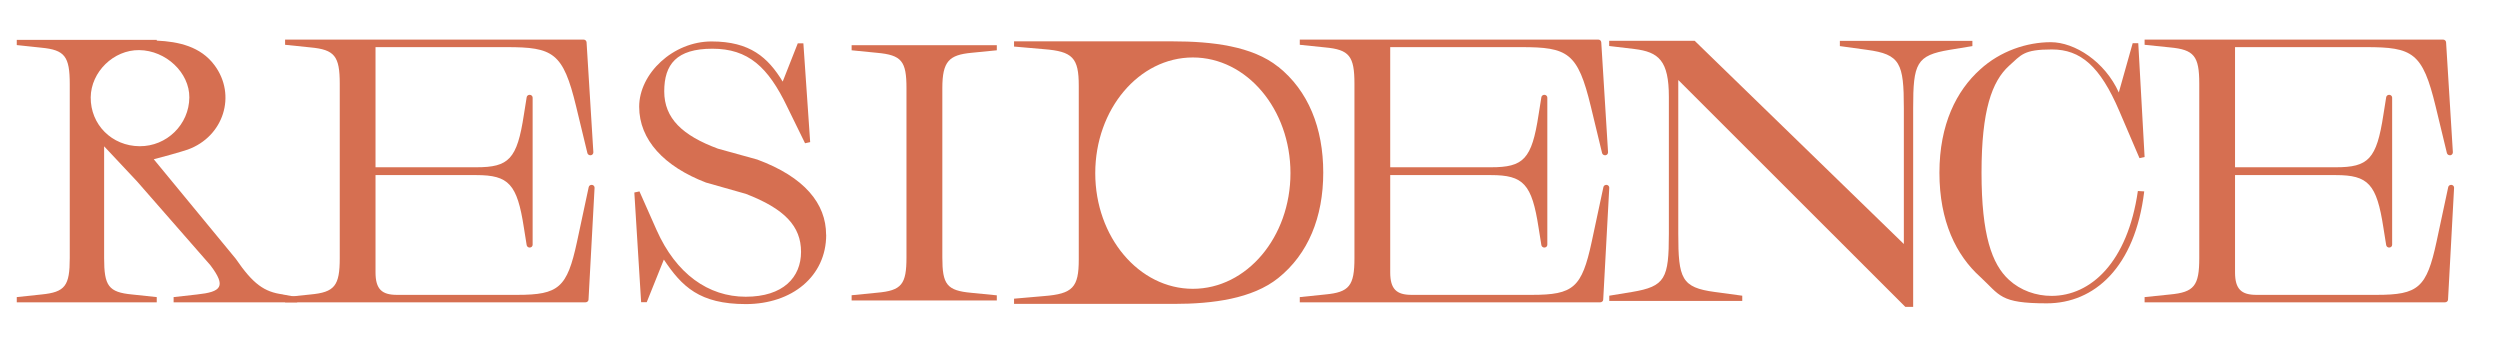
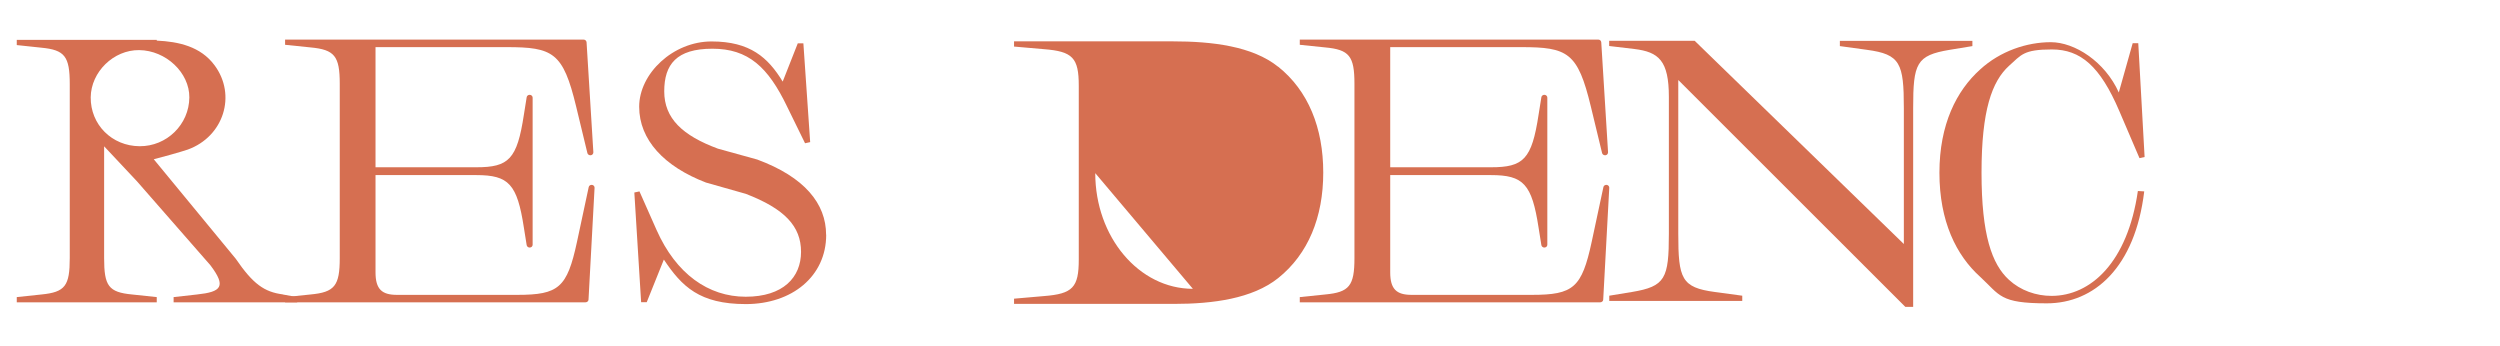
<svg xmlns="http://www.w3.org/2000/svg" viewBox="0 0 2684.3 372" version="1.1" id="Layer_1">
  <defs>
    <style>
      .st0 {
        fill: #d66f51;
      }
    </style>
  </defs>
  <path d="M887.1,252.1c0,44.6-36.7,74.4-86.3,74.4s-68.7-18.8-88-47.8l-18.4,45.8h-6l-7.3-117.8,5.5-1.2,18.4,41.5c20.9,47,55.5,71.6,95.7,71.6s59.4-20.8,59.4-48.2-17.5-46.2-59.4-62.3l-42.7-12.1c-44.8-17.2-71.7-45.8-71.7-81.4s36.3-70.1,77.7-70.1,60.6,17.2,76.4,43.1l16.2-41.1h6l7.3,106.1-5.5,1.2-19.2-39.2c-20.5-42.7-41.8-62.3-80.3-62.3s-51.7,16.8-51.7,45.8,19.6,47.4,57.6,61.5l42.3,11.7c50.8,18.8,73.9,47.4,73.9,80.7Z" class="st0" />
-   <path d="M914.4,317l27.3-2.7c26.5-2.3,31.6-9,31.6-38V94.7c0-29-5.1-35.6-31.6-38l-27.3-2.7v-5.5h155.9v5.5l-27.3,2.7c-23.9,2.3-31.2,9-31.2,38v181.7c0,29,4.7,35.6,31.2,38l27.3,2.7v5.5h-155.9v-5.5Z" class="st0" />
  <path d="M2295.5,205.1l6.8.4c-9.8,81.8-53.8,120.2-104.6,120.2s-50-8.6-71.7-28.6c-25.6-23.1-43.6-59.5-43.6-111.6s18.4-88.1,43.6-110.8c21.8-20,50.4-29.4,76-29.4s58.1,20.8,73,54l14.9-52.9h6l6.8,122.2-5.5,1.2-21.8-50.9c-20.5-47.8-41.4-65.8-72.2-65.8s-32.9,5.9-46.1,17.6c-18.4,16.8-29.5,47.8-29.5,114.7s11.1,98.3,29.5,115.1c12.4,11.4,29,17.2,45.7,17.2,41.8,0,81.6-35.6,92.7-112.8Z" class="st0" />
  <path d="M1802,85.7v165.2c0,48.3,3.4,57.8,39.2,62.6l29.5,4v5.6h-142.8v-5.6l24.4-4c35.8-6,39.6-14.4,39.6-62.6V104.1c0-39.1-10.9-48.3-37.1-51.5l-27-3.2v-5.6h91.8l224.6,218.2V116.1c0-48.3-3.8-57.8-39.6-62.6l-29.1-4v-5.6h142.3v5.6l-24.4,4c-35.8,6-39.2,14.4-39.2,62.6v213.4h-8.4l-244-243.8Z" class="st0" />
  <path d="M638.4,201.6l-6.5,120.1c0,1.6-1.5,2.9-3.2,2.9h-322.6v-5.6l27.2-2.8c26-2.4,31.5-9.3,31.5-39.1V90c0-29.8-5.5-36.7-31.5-39.1l-27.2-2.8v-5.6h320.5c1.7,0,3.1,1.3,3.2,2.9l7.3,118.1c0,1.6-1.1,3-2.7,3.2h-.1c-1.6.2-3.2-.8-3.6-2.3l-12.1-50.1c-14-58-24.7-63.7-74.9-63.7h-140.5v129h108.2c34.9,0,43.8-8.5,51.1-56.4l3-18.8c.2-1.5,1.6-2.6,3.2-2.6h0c1.8,0,3.2,1.4,3.2,3v158c0,1.7-1.4,3-3.2,3h0c-1.6,0-2.9-1.1-3.2-2.6l-3-18.8c-7.2-46.8-16.2-56.4-51.1-56.4h-108.2v104.4c0,18.1,6.8,24.2,23,24.2h129.1c44.7,0,53.6-7.7,64.2-56.8l12.6-58.9c.3-1.6,1.9-2.6,3.6-2.4h0c1.6.2,2.8,1.6,2.7,3.2Z" class="st0" />
  <path d="M1727.9,201.6l-6.5,120.1c0,1.6-1.5,2.9-3.2,2.9h-322.6v-5.6l27.2-2.8c26-2.4,31.5-9.3,31.5-39.1V90c0-29.8-5.5-36.7-31.5-39.1l-27.2-2.8v-5.6h320.5c1.7,0,3.1,1.3,3.2,2.9l7.3,118.1c0,1.6-1.1,3-2.7,3.2h-.1c-1.6.2-3.2-.8-3.6-2.3l-12.1-50.1c-14-58-24.7-63.7-74.9-63.7h-140.5v129h108.2c34.9,0,43.8-8.5,51.1-56.4l3-18.8c.2-1.5,1.6-2.6,3.2-2.6h0c1.8,0,3.2,1.4,3.2,3v158c0,1.7-1.4,3-3.2,3h0c-1.6,0-2.9-1.1-3.2-2.6l-3-18.8c-7.2-46.8-16.2-56.4-51.1-56.4h-108.2v104.4c0,18.1,6.8,24.2,23,24.2h129.1c44.7,0,53.6-7.7,64.2-56.8l12.6-58.9c.3-1.6,1.9-2.6,3.6-2.4h0c1.6.2,2.8,1.6,2.7,3.2Z" class="st0" />
-   <path d="M2635,201.6l-6.5,120.1c0,1.6-1.5,2.9-3.2,2.9h-322.6v-5.6l27.2-2.8c26-2.4,31.5-9.3,31.5-39.1V90c0-29.8-5.5-36.7-31.5-39.1l-27.2-2.8v-5.6h320.5c1.7,0,3.1,1.3,3.2,2.9l7.3,118.1c0,1.6-1.1,3-2.7,3.2h-.1c-1.6.2-3.2-.8-3.6-2.3l-12.1-50.1c-14-58-24.7-63.7-74.9-63.7h-140.5v129h108.2c34.9,0,43.8-8.5,51.1-56.4l3-18.8c.2-1.5,1.6-2.6,3.2-2.6h0c1.8,0,3.2,1.4,3.2,3v158c0,1.7-1.4,3-3.2,3h0c-1.6,0-2.9-1.1-3.2-2.6l-3-18.8c-7.2-46.8-16.2-56.4-51.1-56.4h-108.2v104.4c0,18.1,6.8,24.2,23,24.2h129.1c44.7,0,53.6-7.7,64.2-56.8l12.6-58.9c.3-1.6,1.9-2.6,3.6-2.4h0c1.6.2,2.8,1.6,2.7,3.2Z" class="st0" />
  <path d="M303.7,316.1c-20.1-2.6-32.1-11.3-50.6-38.3l-88-106.8c5.9-1.4,31-8.4,36.5-10.4,38.5-13.9,52.7-58.4,28.7-90.6-14.9-20.1-38.5-25.3-62-26.4v-.8H18v5.6l26.4,2.8c25.1,2.4,30.5,9.3,30.5,39.1v186.8c0,29.8-4.9,36.6-30.5,39.1l-26.4,2.8v5.6h150.3v-5.6l-26.4-2.8c-25.5-2.4-30.1-9.3-30.1-39.1v-120l35.2,37.5,78.9,90.2c17.3,22.9,11.9,28.6-14.4,31.4l-25.1,2.8v5.6h132.7v-5.6l-15.4-2.8ZM97.4,104.5c.3-27.3,24.6-51,52-50.7,28.8.3,54.1,24.3,53.9,50.8-.2,29-24.2,52.6-53.4,52.4-29.8-.2-52.8-23.2-52.5-52.6Z" class="st0" />
-   <path d="M1372.4,71.7c-27.7-22.2-71-27.3-113.3-27.3h-170.3v5.6l32.2,2.8c30.7,2.4,37.3,9.3,37.3,39.1v186.9c0,29.8-6.5,36.7-37.3,39.1l-32.2,2.8v5.6h171.8c41.8,0,84.1-5.6,111.8-27.7,32.2-25.8,48.4-65.3,48.4-113.3s-16.1-87.9-48.4-113.7ZM1280.8,310.1c-57.9,0-104.8-55.6-104.8-124.2s46.9-124.2,104.8-124.2,104.8,55.6,104.8,124.2-46.9,124.2-104.8,124.2Z" class="st0" />
+   <path d="M1372.4,71.7c-27.7-22.2-71-27.3-113.3-27.3h-170.3v5.6l32.2,2.8c30.7,2.4,37.3,9.3,37.3,39.1v186.9c0,29.8-6.5,36.7-37.3,39.1l-32.2,2.8v5.6h171.8c41.8,0,84.1-5.6,111.8-27.7,32.2-25.8,48.4-65.3,48.4-113.3s-16.1-87.9-48.4-113.7ZM1280.8,310.1c-57.9,0-104.8-55.6-104.8-124.2Z" class="st0" />
</svg>